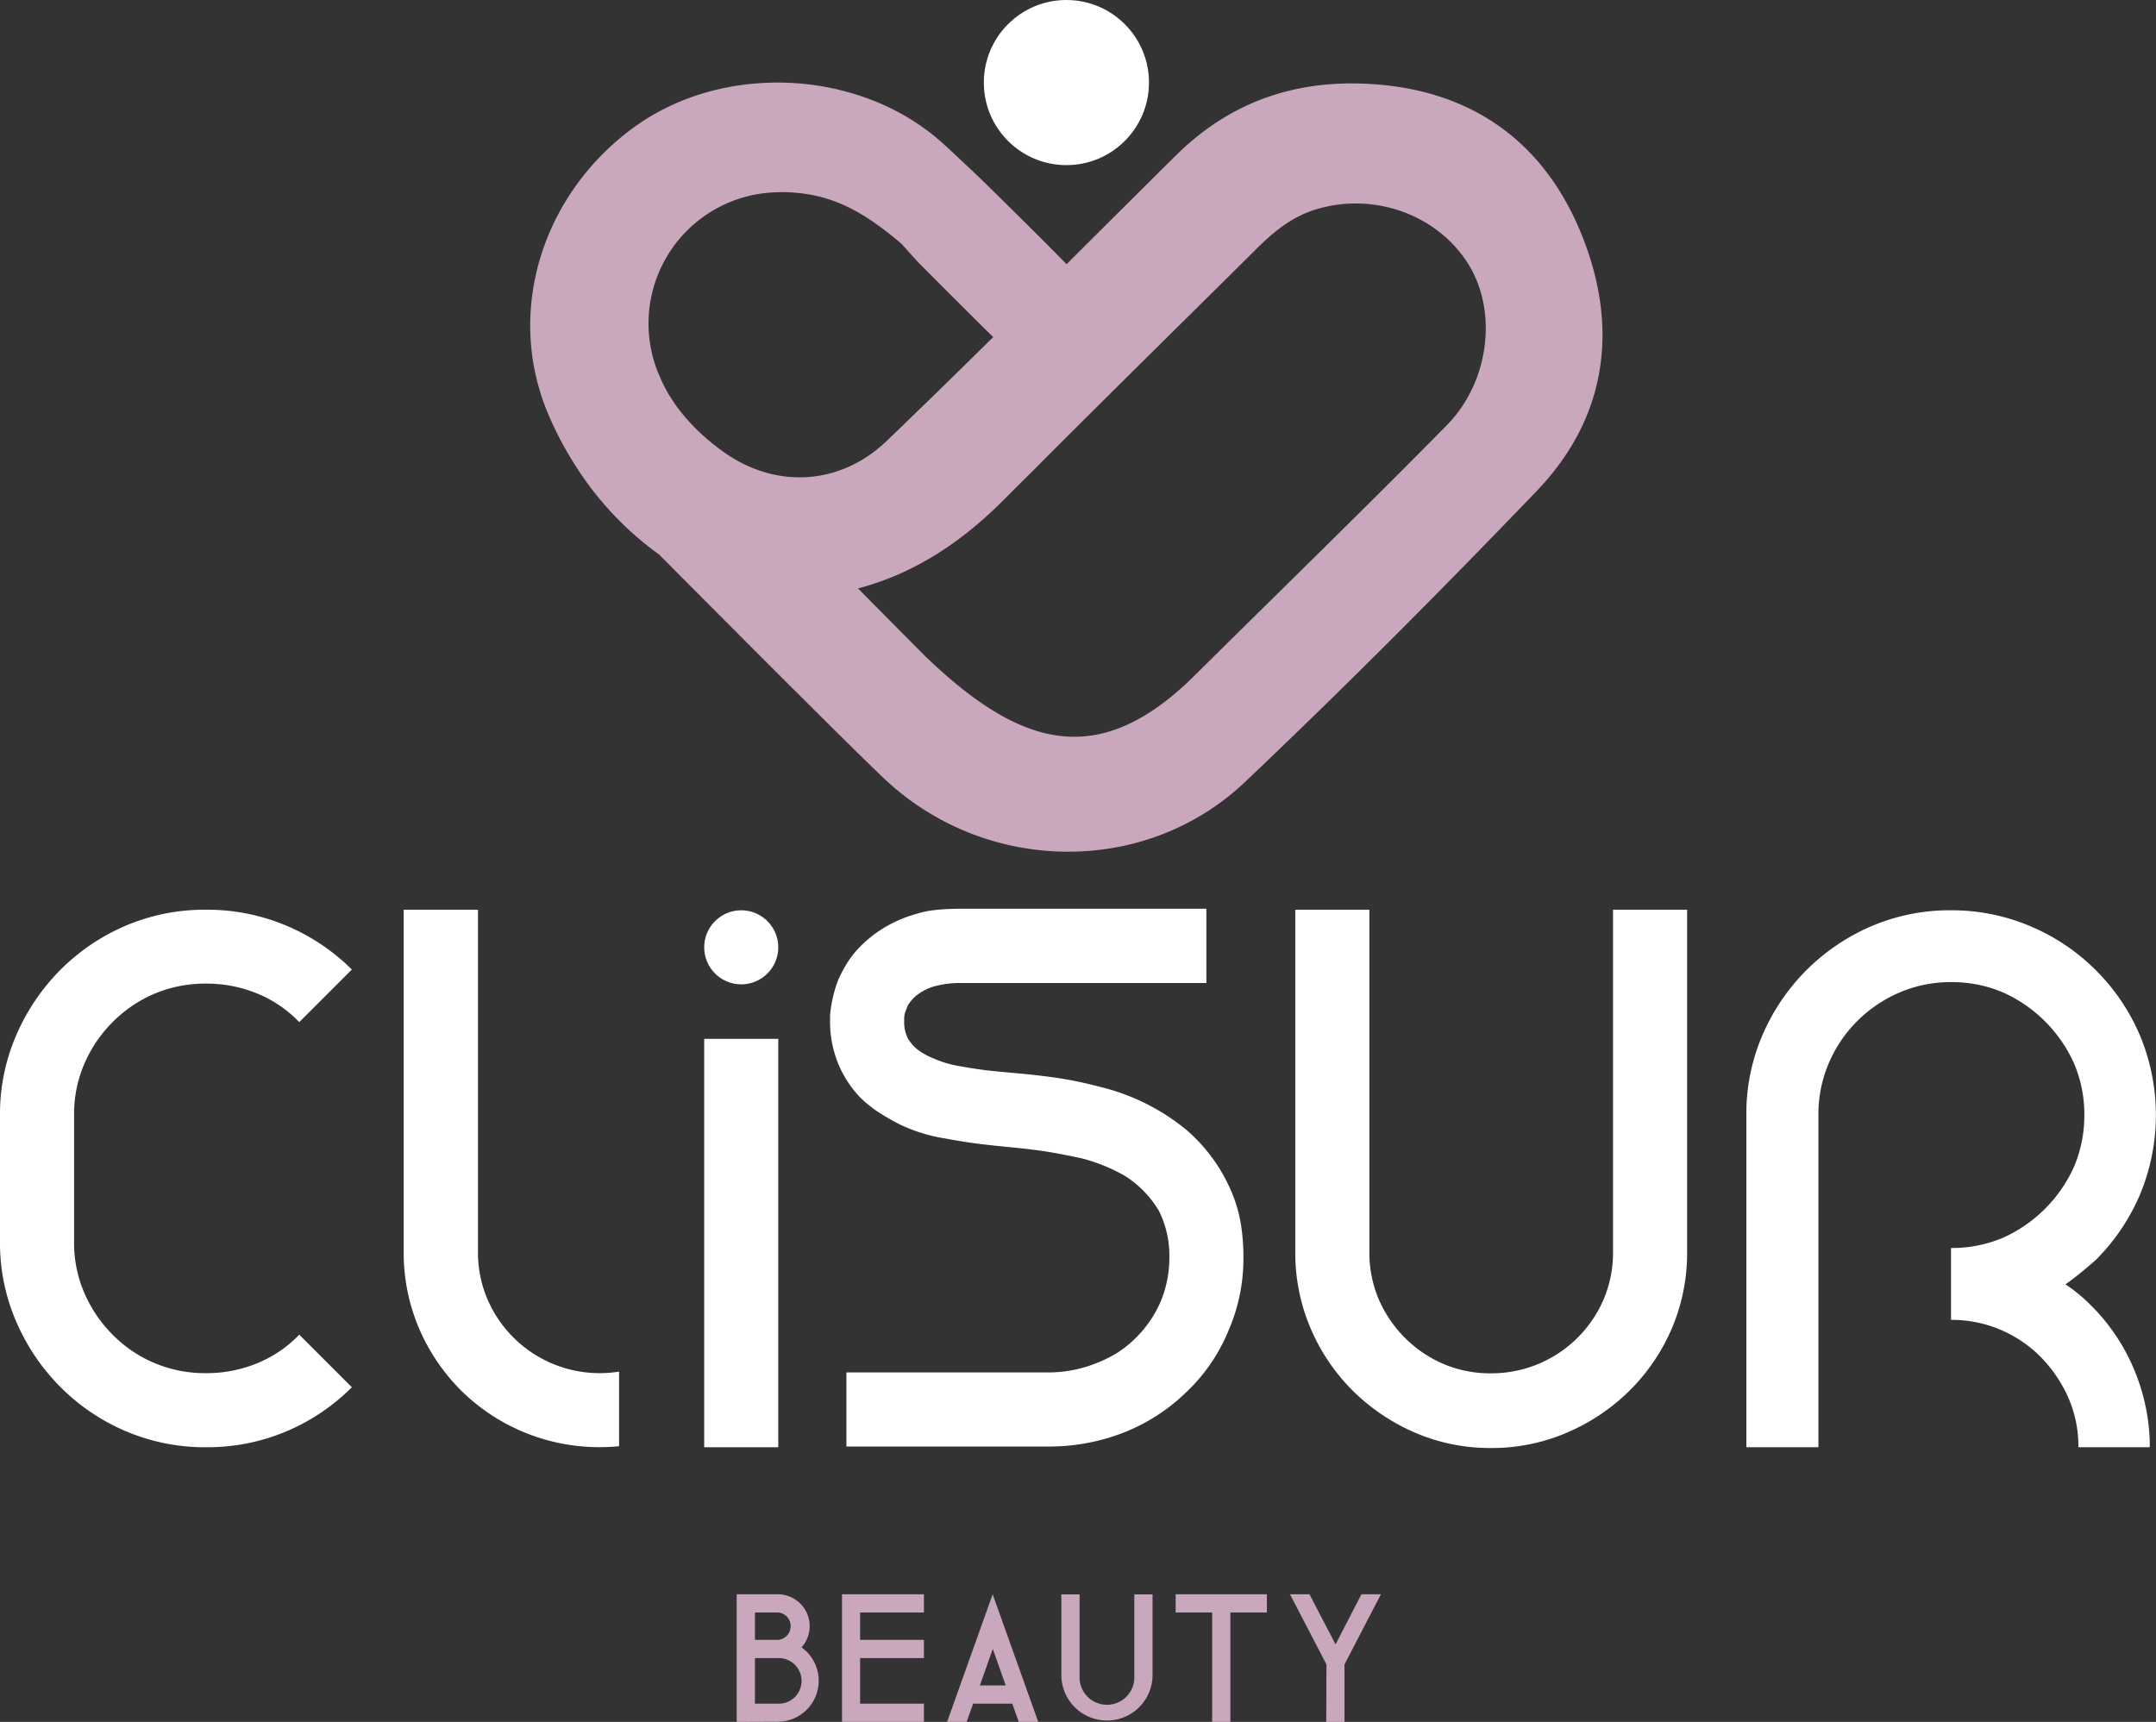
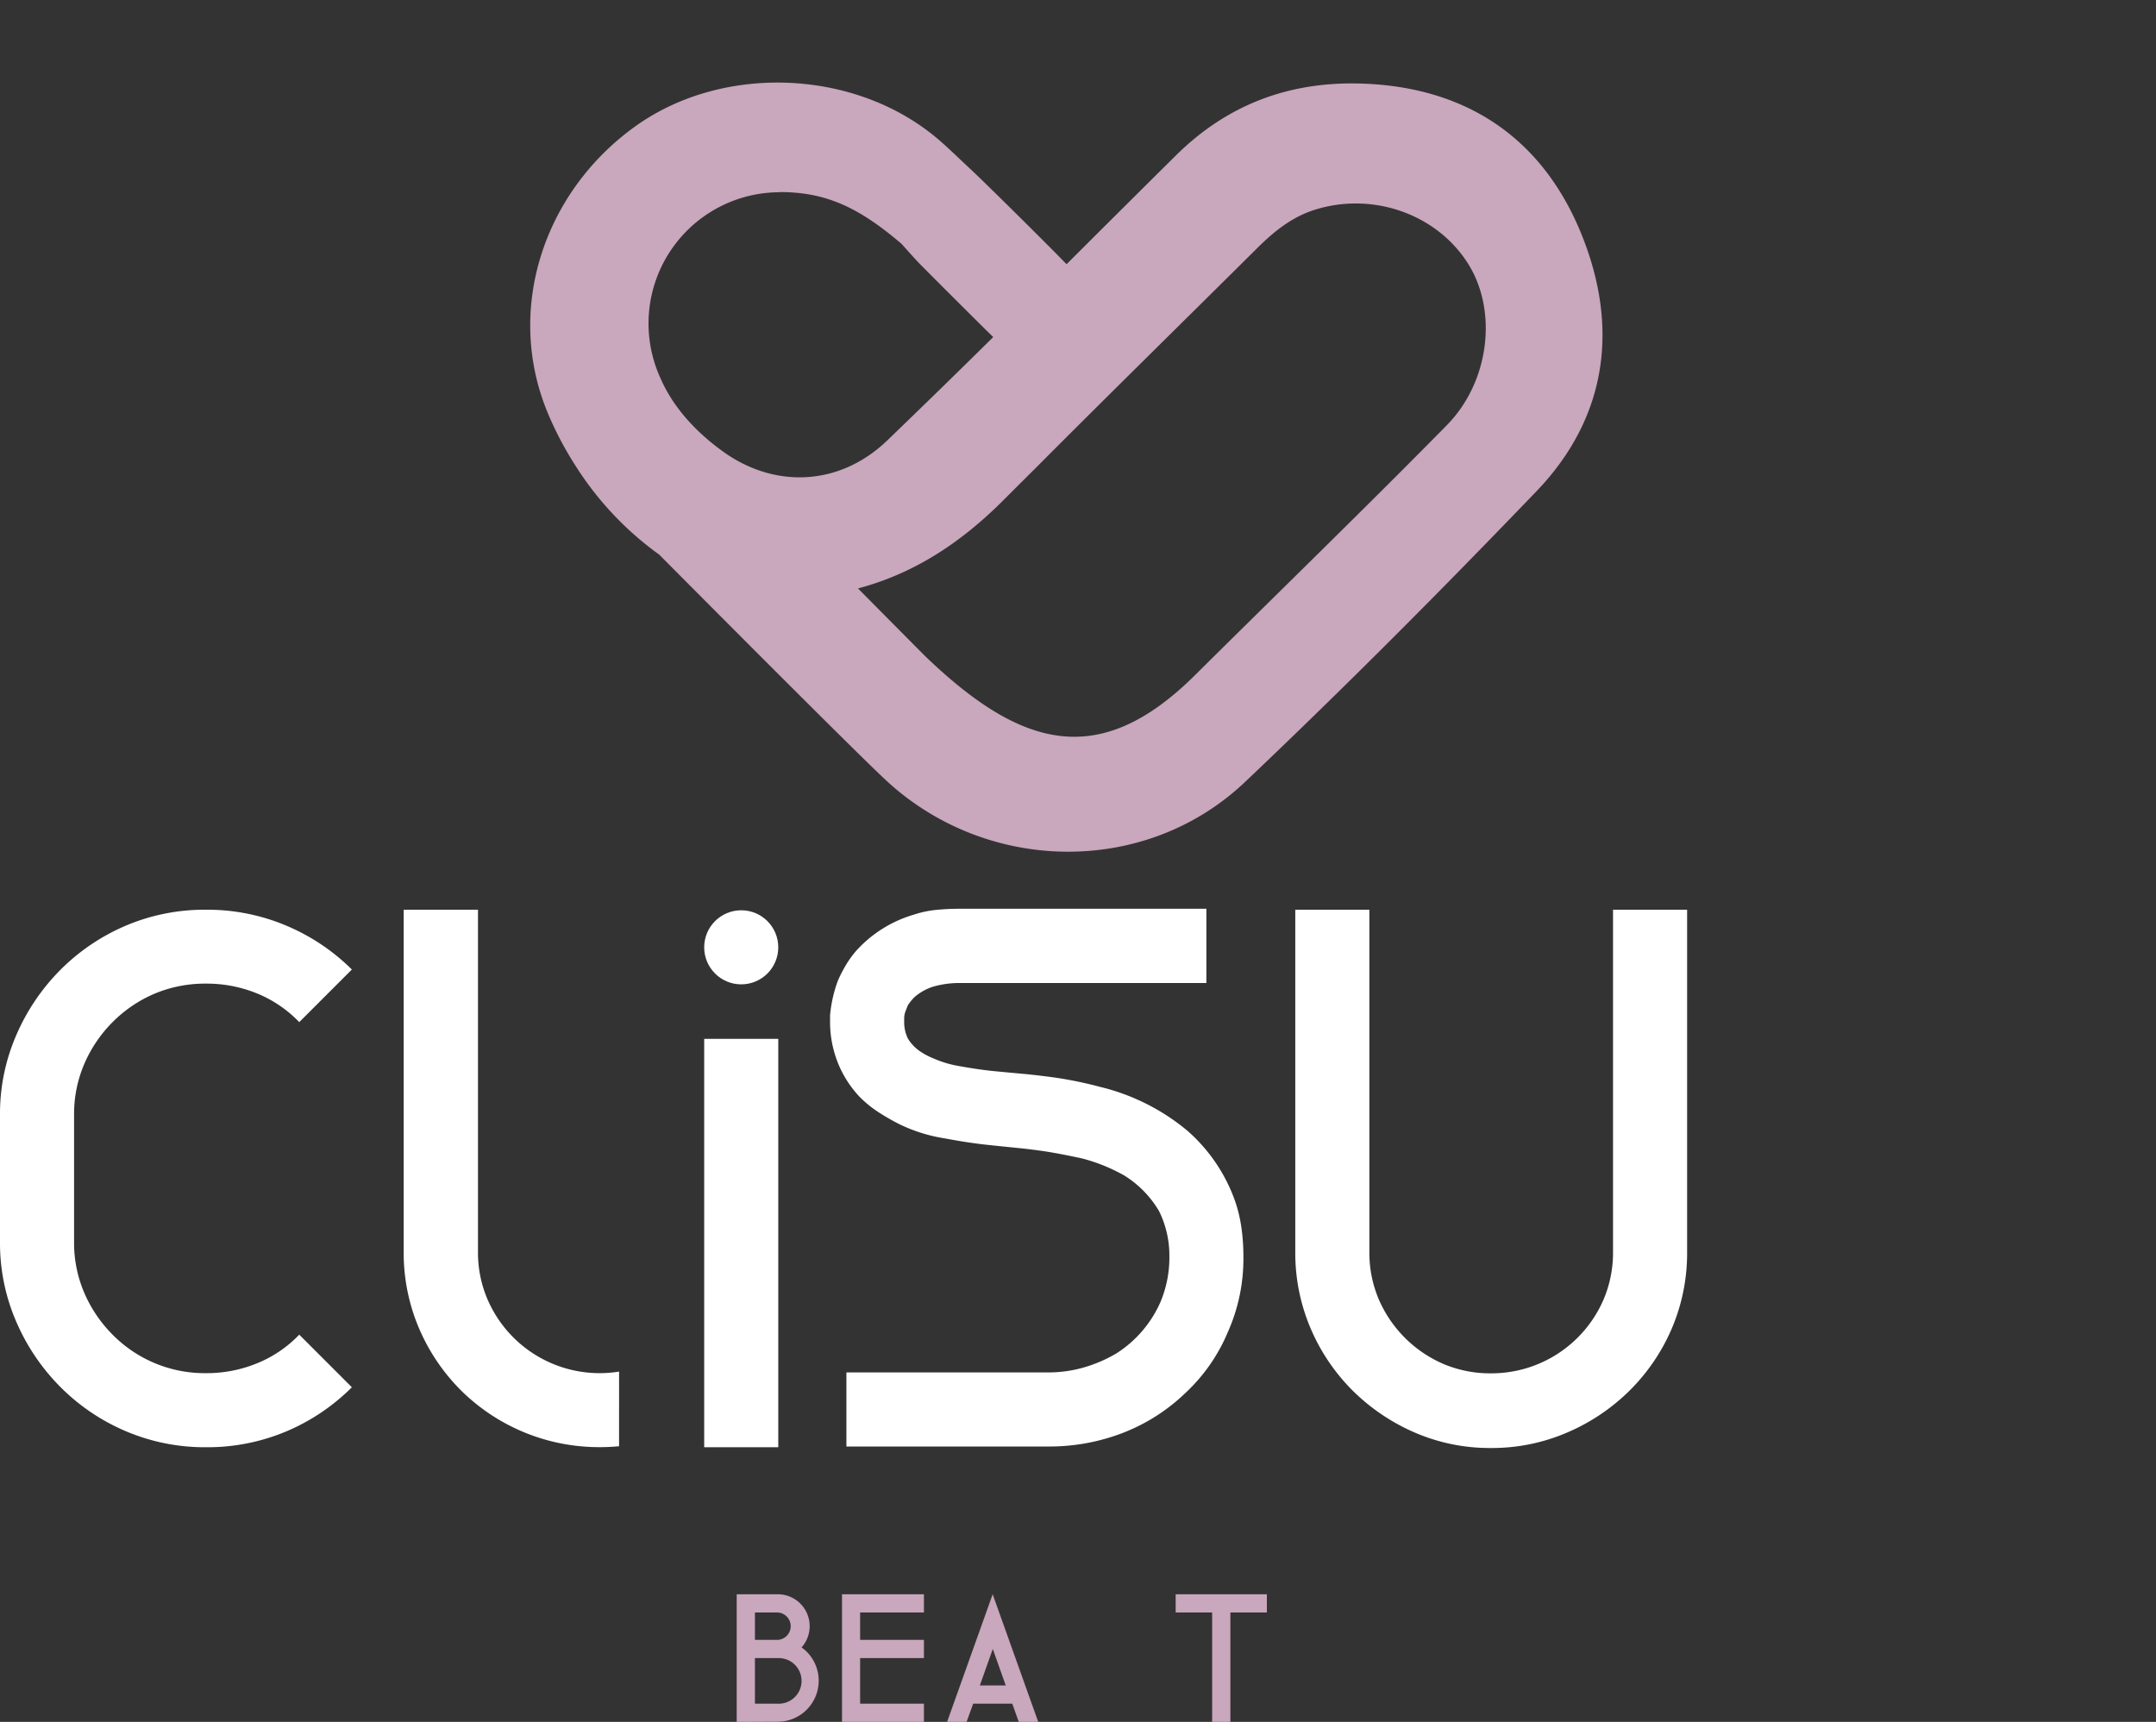
<svg xmlns="http://www.w3.org/2000/svg" viewBox="0 0 500 399.38">
  <rect x="0" y="0" width="500" height="399.38" fill="#333333" stroke="none" />
  <defs>
    <style>.b894afdd-e817-46b9-8288-69e3775200d7{fill:#fff;}.a5634c8e-462b-43e6-9ff5-9a105ed3f71a{fill:#c9a7bc;}</style>
  </defs>
  <g id="bd41e346-8f16-46bc-9d72-4c2b48e4898f" data-name="Livello 2">
    <g id="b46af8ff-e2cb-4609-be94-822da3386271" data-name="Livello 1">
      <path class="b894afdd-e817-46b9-8288-69e3775200d7" d="M47.76,335.67A46.68,46.68,0,0,1,29.29,332a47.7,47.7,0,0,1-15.2-10.22,48.79,48.79,0,0,1-10.31-15.2A45.76,45.76,0,0,1,0,288.09V258.54a45.67,45.67,0,0,1,3.78-18.46,48.83,48.83,0,0,1,10.31-15.21,47.87,47.87,0,0,1,15.2-10.22A46.68,46.68,0,0,1,47.76,211a47.07,47.07,0,0,1,18.63,3.69A47.91,47.91,0,0,1,81.6,224.87l-12.2,12.2a28.47,28.47,0,0,0-9.71-6.62,30.89,30.89,0,0,0-11.93-2.31,30.33,30.33,0,0,0-11.86,2.31,30.65,30.65,0,0,0-9.79,6.62,31.14,31.14,0,0,0-6.53,9.62,29.33,29.33,0,0,0-2.4,11.85v29.55a29.26,29.26,0,0,0,2.4,11.85,31.14,31.14,0,0,0,6.53,9.62,30,30,0,0,0,21.65,8.93,30.71,30.71,0,0,0,11.93-2.32,28.17,28.17,0,0,0,9.71-6.61l12.2,12.2A47.74,47.74,0,0,1,66.39,332,47.07,47.07,0,0,1,47.76,335.67Z" />
      <path class="b894afdd-e817-46b9-8288-69e3775200d7" d="M243,335.5H196.29V318.32H243a29.77,29.77,0,0,0,8.51-1.2,32.57,32.57,0,0,0,7.47-3.26A27,27,0,0,0,269.12,302a26.62,26.62,0,0,0,2.07-10.65,23.16,23.16,0,0,0-2.41-10.48,24.09,24.09,0,0,0-8.07-8.24,40.87,40.87,0,0,0-9.79-3.95q-4.65-1-8-1.55c-2.23-.34-4.5-.63-6.79-.86s-4.78-.48-7.47-.77-5.87-.77-9.53-1.46a37.13,37.13,0,0,1-10.48-3.26,52.25,52.25,0,0,1-4.81-2.75,26.57,26.57,0,0,1-4.47-3.61,25.29,25.29,0,0,1-4.46-6.53,25.56,25.56,0,0,1-2.41-11v-1.38a30.69,30.69,0,0,1,1.89-8.24,35.21,35.21,0,0,1,1.89-3.61,22.58,22.58,0,0,1,2.4-3.26,28.93,28.93,0,0,1,13.23-8.25,23.76,23.76,0,0,1,5.24-1.11,53.56,53.56,0,0,1,5.41-.26h57.21V228H222.57a21.87,21.87,0,0,0-6.18.85,12.17,12.17,0,0,0-4.3,2.41,11.77,11.77,0,0,0-1.54,1.89c-.23.57-.43,1.09-.6,1.54a4.79,4.79,0,0,0-.26,1.72v.52a8.63,8.63,0,0,0,.86,3.95,9.69,9.69,0,0,0,2.75,2.92,16.6,16.6,0,0,0,3.26,1.72,24.7,24.7,0,0,0,5.67,1.71q4.8.87,8.33,1.21t7.3.68c2.4.24,5,.55,7.73.95a92.07,92.07,0,0,1,9.45,2,49.87,49.87,0,0,1,20.27,10.14,38.88,38.88,0,0,1,11.16,16.49,33.53,33.53,0,0,1,1.46,6.27,47.5,47.5,0,0,1,.43,6.44,41.8,41.8,0,0,1-3.6,17.53A40.75,40.75,0,0,1,275,323a43.56,43.56,0,0,1-14.43,9.28A47.32,47.32,0,0,1,243,335.5Z" />
      <path class="b894afdd-e817-46b9-8288-69e3775200d7" d="M345.74,335.85a43.78,43.78,0,0,1-17.7-3.61,46.93,46.93,0,0,1-14.43-9.79,45.65,45.65,0,0,1-9.7-14.43,44.57,44.57,0,0,1-3.52-17.7V211h17.18v79.36a27.68,27.68,0,0,0,2.14,10.91,28.71,28.71,0,0,0,15.12,15.12,27.72,27.72,0,0,0,10.91,2.14,28.32,28.32,0,0,0,26.2-17.26,27.68,27.68,0,0,0,2.14-10.91V211h17.18v79.36a44.57,44.57,0,0,1-3.52,17.7A45.51,45.51,0,0,1,378,322.45a46.47,46.47,0,0,1-14.51,9.79,44,44,0,0,1-17.61,3.61Z" />
-       <path class="b894afdd-e817-46b9-8288-69e3775200d7" d="M405,335.67V258.54a45.9,45.9,0,0,1,3.7-18.38A48.09,48.09,0,0,1,434,214.82a46.12,46.12,0,0,1,18.39-3.69,46.67,46.67,0,0,1,18.46,3.69,47.82,47.82,0,0,1,25.43,25.34,48,48,0,0,1,0,36.93,48.08,48.08,0,0,1-10.22,15.12c-1.15,1-2.3,2-3.44,2.92S480.3,297,479,297.88a37.49,37.49,0,0,1,5.67,4.64,45.91,45.91,0,0,1,9.88,14.26,46.71,46.71,0,0,1,4,17.52v1.37H482v-.86a28,28,0,0,0-2.57-11.16,32,32,0,0,0-6.36-9.11,29.05,29.05,0,0,0-20.61-8.41V289.46a30.37,30.37,0,0,0,12.11-2.4,32.73,32.73,0,0,0,16.4-16.41,30.3,30.3,0,0,0,2.41-12.11,30,30,0,0,0-2.41-11.94,32.76,32.76,0,0,0-16.4-16.4,30.37,30.37,0,0,0-12.11-2.41,29.9,29.9,0,0,0-11.94,2.41,31.31,31.31,0,0,0-9.88,6.7,30.75,30.75,0,0,0-6.53,9.7,30,30,0,0,0-2.4,11.94v77.13Z" />
      <path class="b894afdd-e817-46b9-8288-69e3775200d7" d="M143.57,318.13a29.21,29.21,0,0,1-4.43.36A28.32,28.32,0,0,1,113,301.23a27.51,27.51,0,0,1-2.15-10.91V211H93.62v79.36A44.57,44.57,0,0,0,97.14,308a45.68,45.68,0,0,0,9.71,14.43,45.51,45.51,0,0,0,32.29,13.22c1.5,0,3-.07,4.43-.21Z" />
      <circle class="b894afdd-e817-46b9-8288-69e3775200d7" cx="171.9" cy="219.72" r="8.59" />
      <rect class="b894afdd-e817-46b9-8288-69e3775200d7" x="163.31" y="240.95" width="17.18" height="94.72" />
      <path class="a5634c8e-462b-43e6-9ff5-9a105ed3f71a" d="M170.85,399.38V369.77h9.52a7.4,7.4,0,0,1,5.52,12.33,10.64,10.64,0,0,1,1.2,1,9.52,9.52,0,0,1-6.72,16.24ZM175.08,374v6.35h5.29a3.18,3.18,0,0,0,0-6.35Zm0,10.58v10.57h5.29a5.29,5.29,0,1,0,0-10.57Z" />
      <path class="a5634c8e-462b-43e6-9ff5-9a105ed3f71a" d="M214.27,374h-14.8v6.35h14.8v4.23h-14.8v10.57h14.8v4.23h-19V369.77h19Z" />
      <path class="a5634c8e-462b-43e6-9ff5-9a105ed3f71a" d="M225.69,395.15l-1.53,4.23h-4.52l10.57-29.61,10.57,29.61h-4.52l-1.5-4.23Zm7.55-4.23-3-8.46-3,8.46Z" />
-       <path class="a5634c8e-462b-43e6-9ff5-9a105ed3f71a" d="M246.14,388.8v-19h4.23v19a6.35,6.35,0,1,0,12.69,0v-19h4.23v19a10.58,10.58,0,0,1-21.15,0Z" />
      <path class="a5634c8e-462b-43e6-9ff5-9a105ed3f71a" d="M281.11,374h-8.46v-4.23H293.8V374h-8.46v25.38h-4.23Z" />
-       <path class="a5634c8e-462b-43e6-9ff5-9a105ed3f71a" d="M307.62,386.06l-8.46-16.29h4.52l6.05,11.63,6-11.63h4.52l-8.45,16.29v13.32h-4.23Z" />
-       <circle class="b894afdd-e817-46b9-8288-69e3775200d7" cx="247.31" cy="19.15" r="19.15" />
-       <path class="a5634c8e-462b-43e6-9ff5-9a105ed3f71a" d="M366.3,53.22c-9.35-22-27.26-33.4-51.56-33.86-16.31-.3-30.34,5.13-42,16.66Q260,48.64,247.35,61.28c-5.27-5.42-19.44-19.43-22.34-22.11-2.34-2.16-4.6-4.4-7-6.49-19.08-16.68-50.25-18.12-70.8-3.29C126,44.68,117,72,127.12,96a79.77,79.77,0,0,0,6.42,12.14,74.33,74.33,0,0,0,19.34,20.5c11.58,11.66,45.38,45.61,52.45,52.21,23.41,21.86,60.27,22.48,83.41.52s45.49-44.42,67.5-67.34C373.18,96.44,375.52,75,366.3,53.22ZM180.87,44.55c10.9,0,18.5,3.74,28.2,12,1.25,1.39,2.51,2.82,3.84,4.24.66.71,13,13.07,17.43,17.39q-12.22,12.08-24.6,24c-11.19,10.73-26.34,11.11-38.23,2.43-6.89-5-11.7-10.79-14.36-16.94a30.44,30.44,0,0,1,27.72-43.08ZM335.49,98.67c-19.23,19.53-38.91,38.63-58.37,57.94-22,21.84-40,17.17-62.32-4.19-.59-.57-8.33-8.37-15.82-15.94,13.2-3.5,24.08-10.76,34-20.74,2.43-2.45,4.89-4.87,7.33-7.31,16.93-17,34-33.74,51-50.63,4-4,8.21-7.47,13.71-9.18,13.48-4.19,28.36,1.11,35.55,12.71C347.29,72.19,345.49,88.51,335.49,98.67Z" />
+       <path class="a5634c8e-462b-43e6-9ff5-9a105ed3f71a" d="M366.3,53.22c-9.35-22-27.26-33.4-51.56-33.86-16.31-.3-30.34,5.13-42,16.66Q260,48.64,247.35,61.28c-5.27-5.42-19.44-19.43-22.34-22.11-2.34-2.16-4.6-4.4-7-6.49-19.08-16.68-50.25-18.12-70.8-3.29C126,44.68,117,72,127.12,96a79.77,79.77,0,0,0,6.42,12.14,74.33,74.33,0,0,0,19.34,20.5c11.58,11.66,45.38,45.61,52.45,52.21,23.41,21.86,60.27,22.48,83.41.52s45.49-44.42,67.5-67.34C373.18,96.44,375.52,75,366.3,53.22M180.87,44.55c10.9,0,18.5,3.74,28.2,12,1.25,1.39,2.51,2.82,3.84,4.24.66.71,13,13.07,17.43,17.39q-12.22,12.08-24.6,24c-11.19,10.73-26.34,11.11-38.23,2.43-6.89-5-11.7-10.79-14.36-16.94a30.44,30.44,0,0,1,27.72-43.08ZM335.49,98.67c-19.23,19.53-38.91,38.63-58.37,57.94-22,21.84-40,17.17-62.32-4.19-.59-.57-8.33-8.37-15.82-15.94,13.2-3.5,24.08-10.76,34-20.74,2.43-2.45,4.89-4.87,7.33-7.31,16.93-17,34-33.74,51-50.63,4-4,8.21-7.47,13.71-9.18,13.48-4.19,28.36,1.11,35.55,12.71C347.29,72.19,345.49,88.51,335.49,98.67Z" />
    </g>
  </g>
</svg>